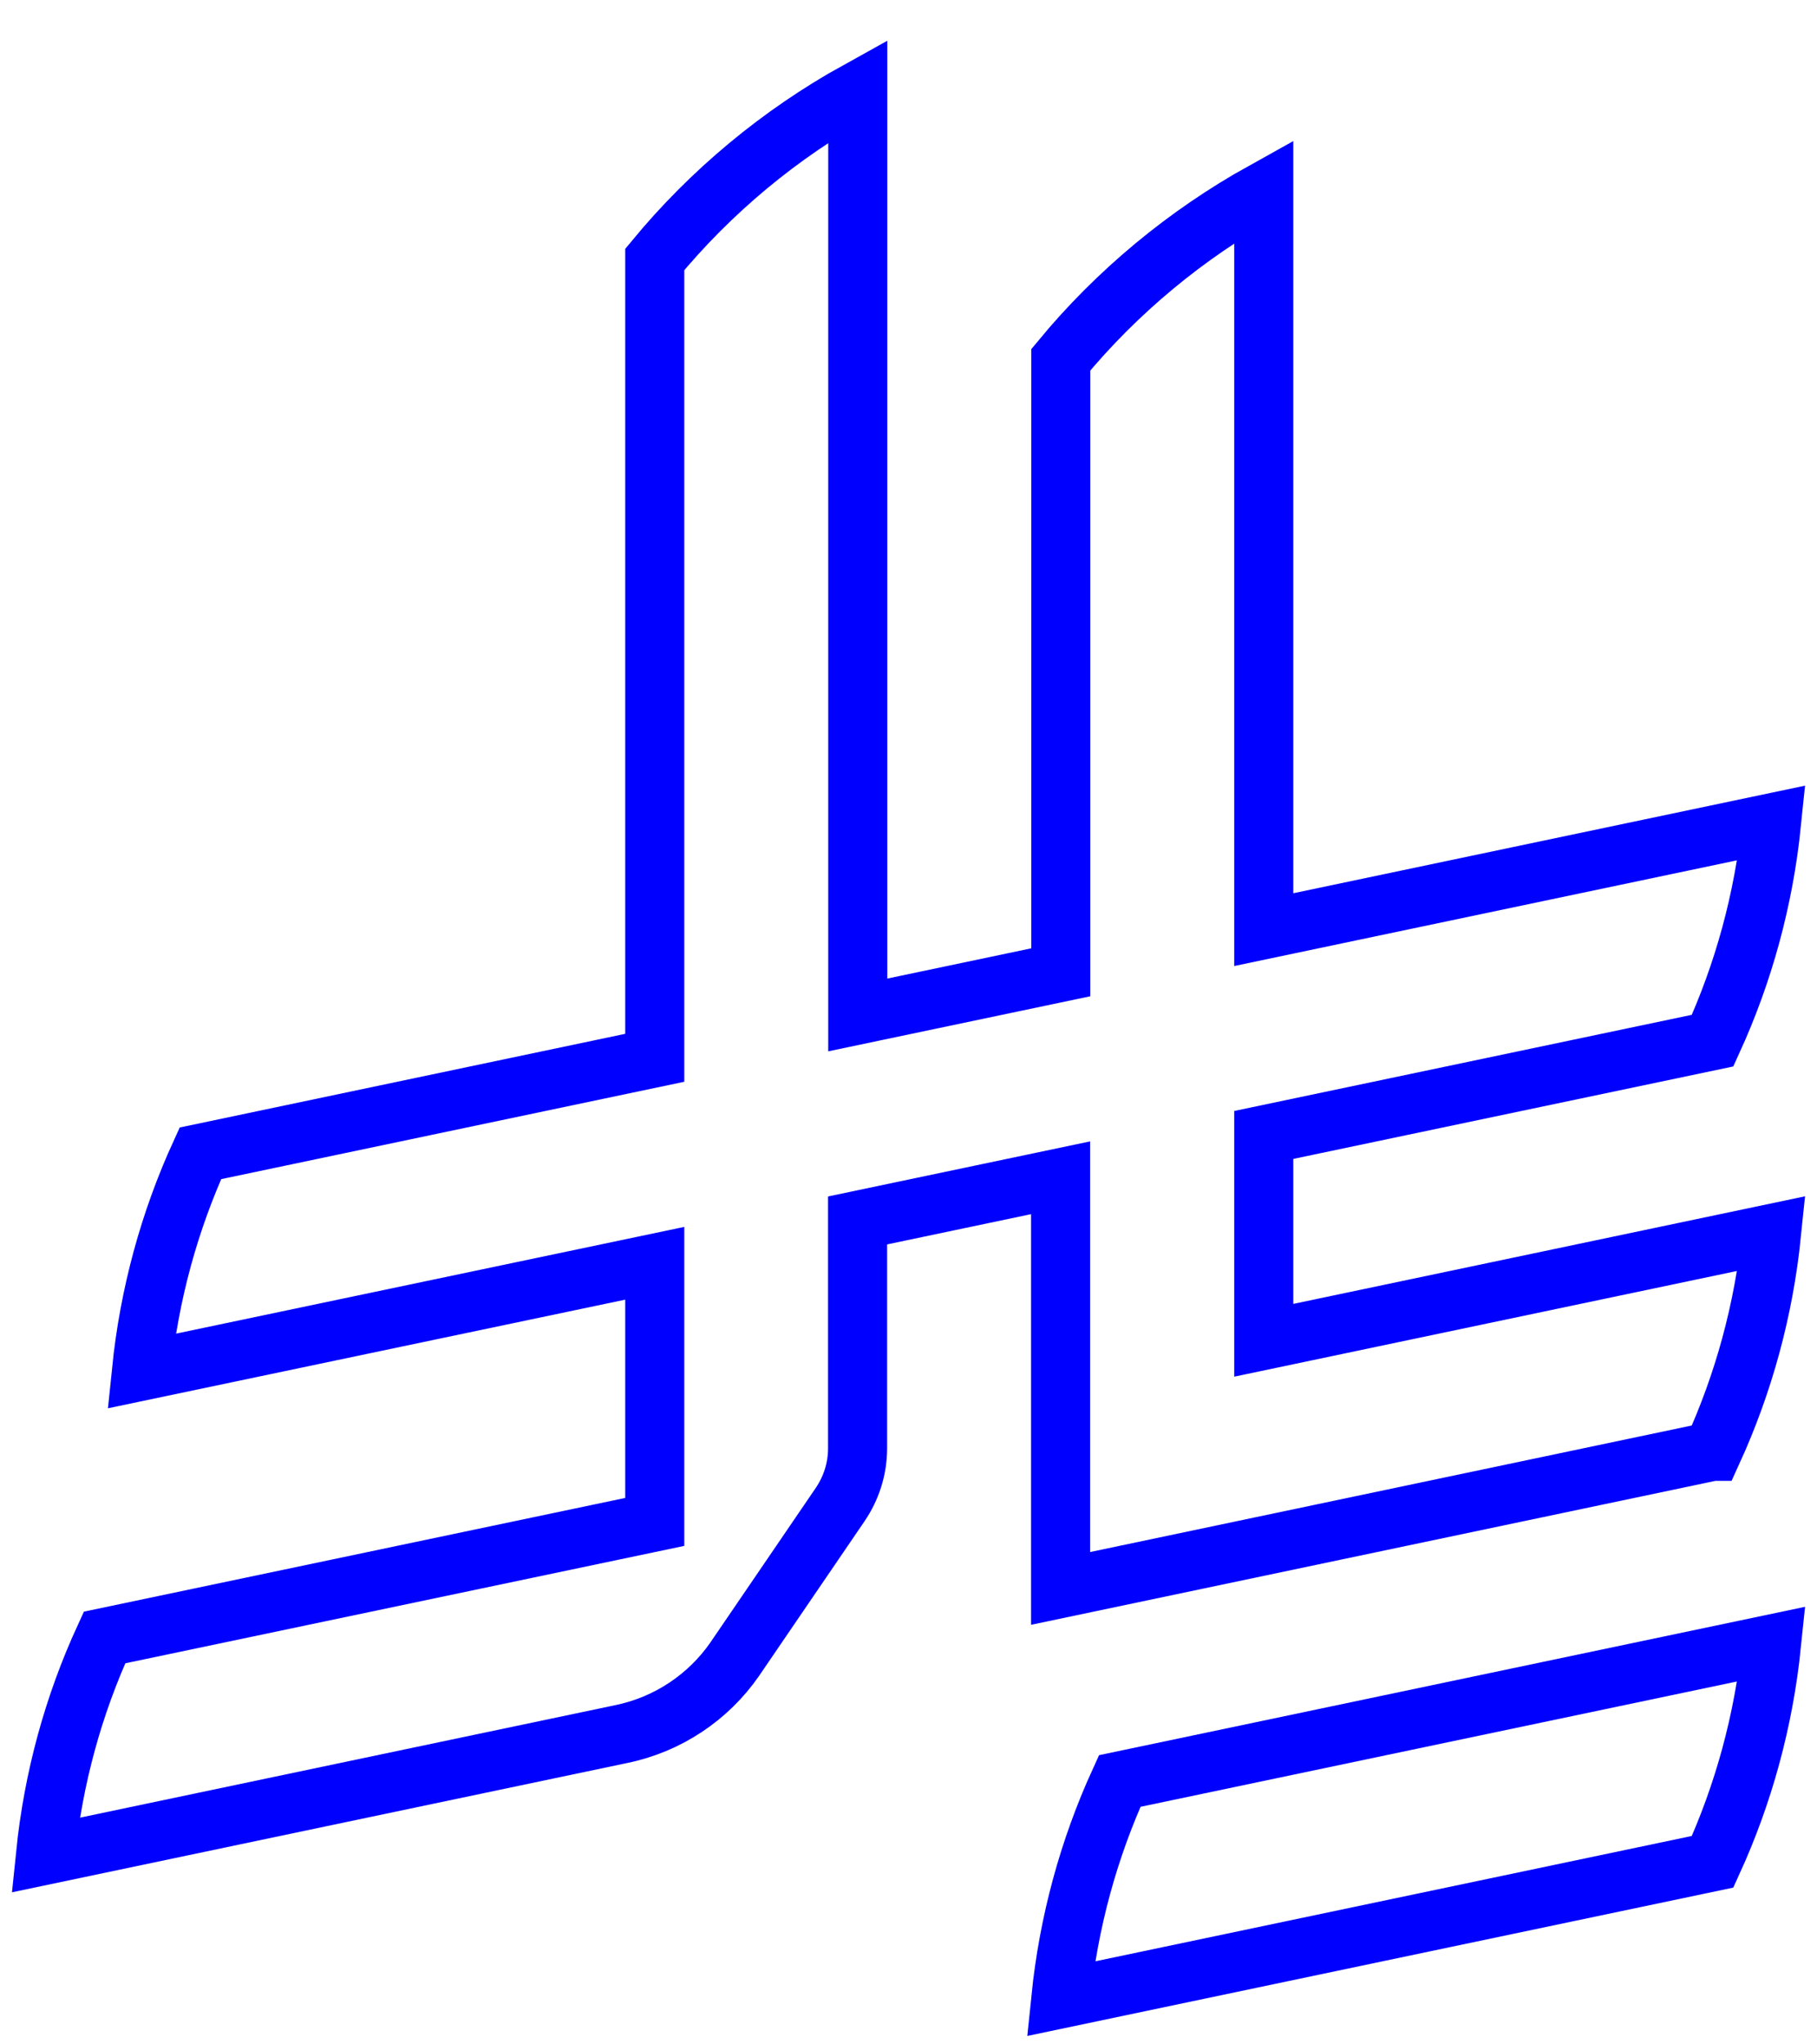
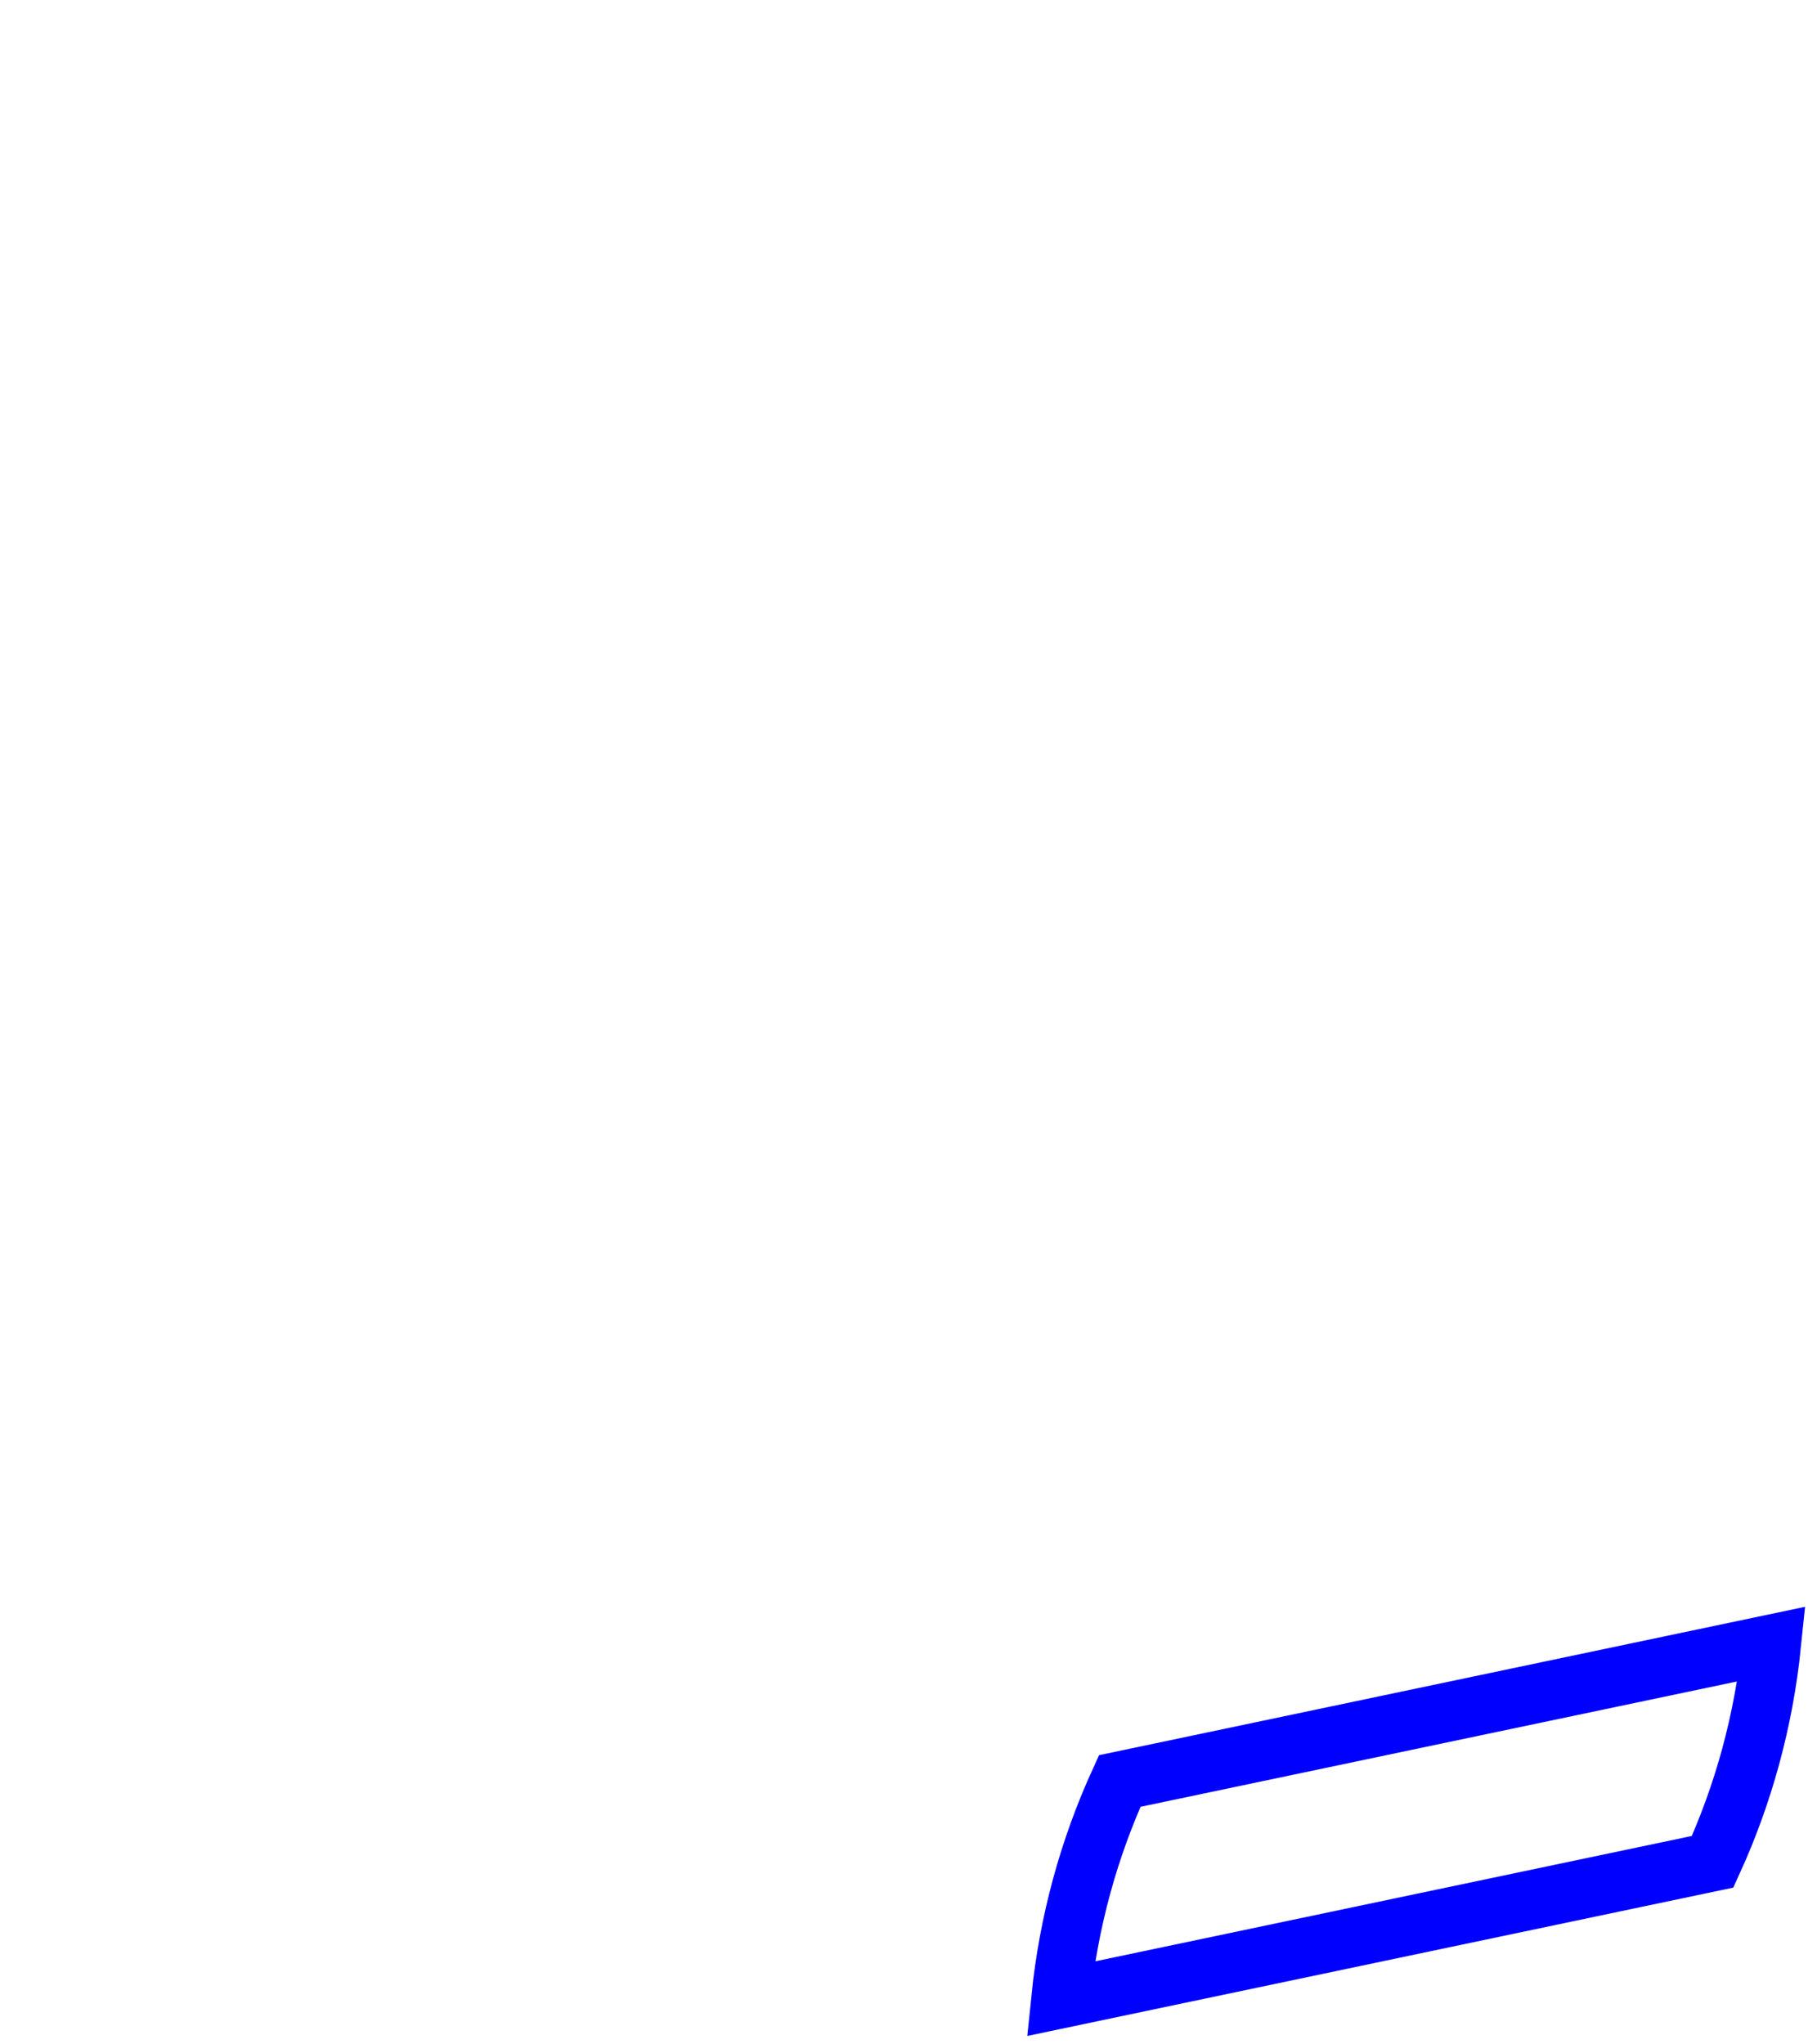
<svg xmlns="http://www.w3.org/2000/svg" width="40" height="45" viewBox="0 0 40 45" fill="none">
  <path d="M24.65 39.203C23.97 40.69 23.524 42.305 23.352 43.996L37.702 40.981C38.381 39.494 38.827 37.879 39 36.188L24.65 39.203Z" stroke="#0000FF" stroke-width="1.3" stroke-miterlimit="10" />
-   <path d="M37.702 31.946C38.381 30.458 38.828 28.843 39 27.152L27.821 29.502V24.982L37.702 22.906C38.381 21.419 38.828 19.804 39 18.113L27.821 20.463V4.21C26.107 5.162 24.586 6.426 23.352 7.92V21.402L18.883 22.341V2C17.169 2.949 15.648 4.216 14.414 5.711V23.284L4.411 25.387C3.731 26.874 3.285 28.489 3.113 30.18L14.414 27.807V33.5L2.301 36.044C1.619 37.528 1.172 39.139 1 40.834L13.677 38.17C14.708 37.959 15.597 37.354 16.172 36.525L18.497 33.116C18.737 32.761 18.879 32.337 18.879 31.879V26.864L23.348 25.925V34.964L37.699 31.946H37.702Z" stroke="#0000FF" stroke-width="1.3" stroke-miterlimit="10" />
</svg>